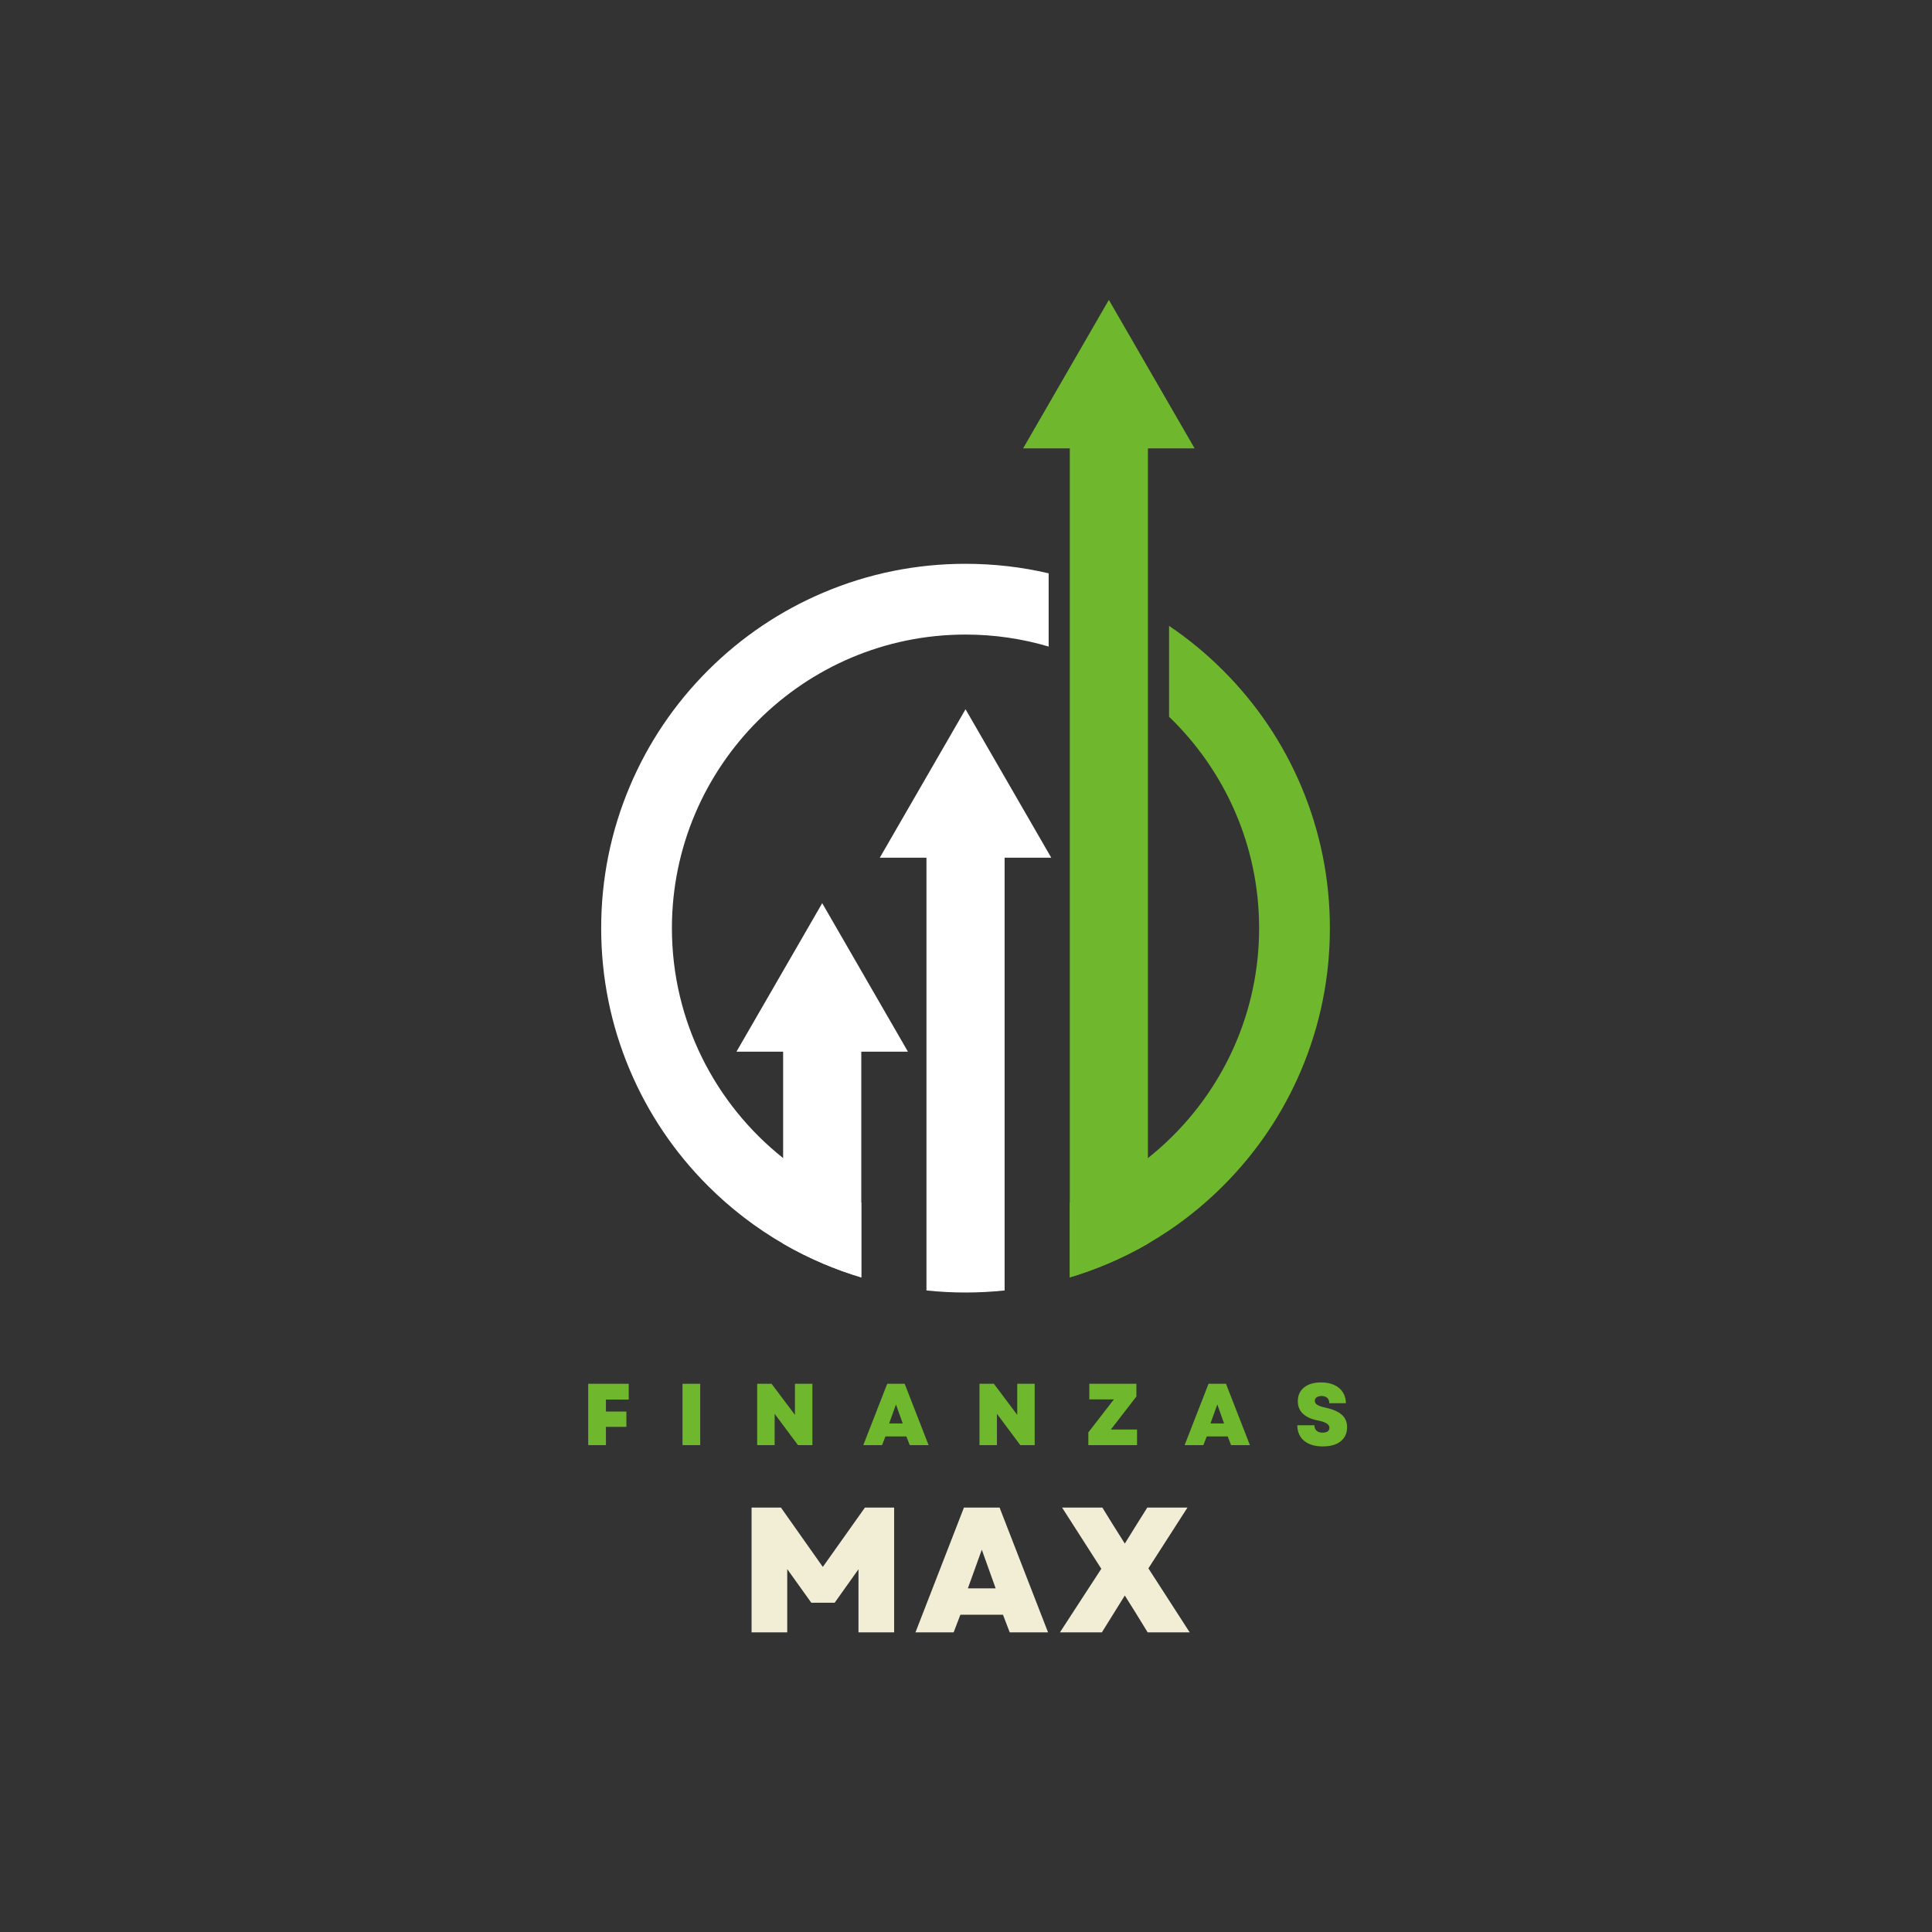
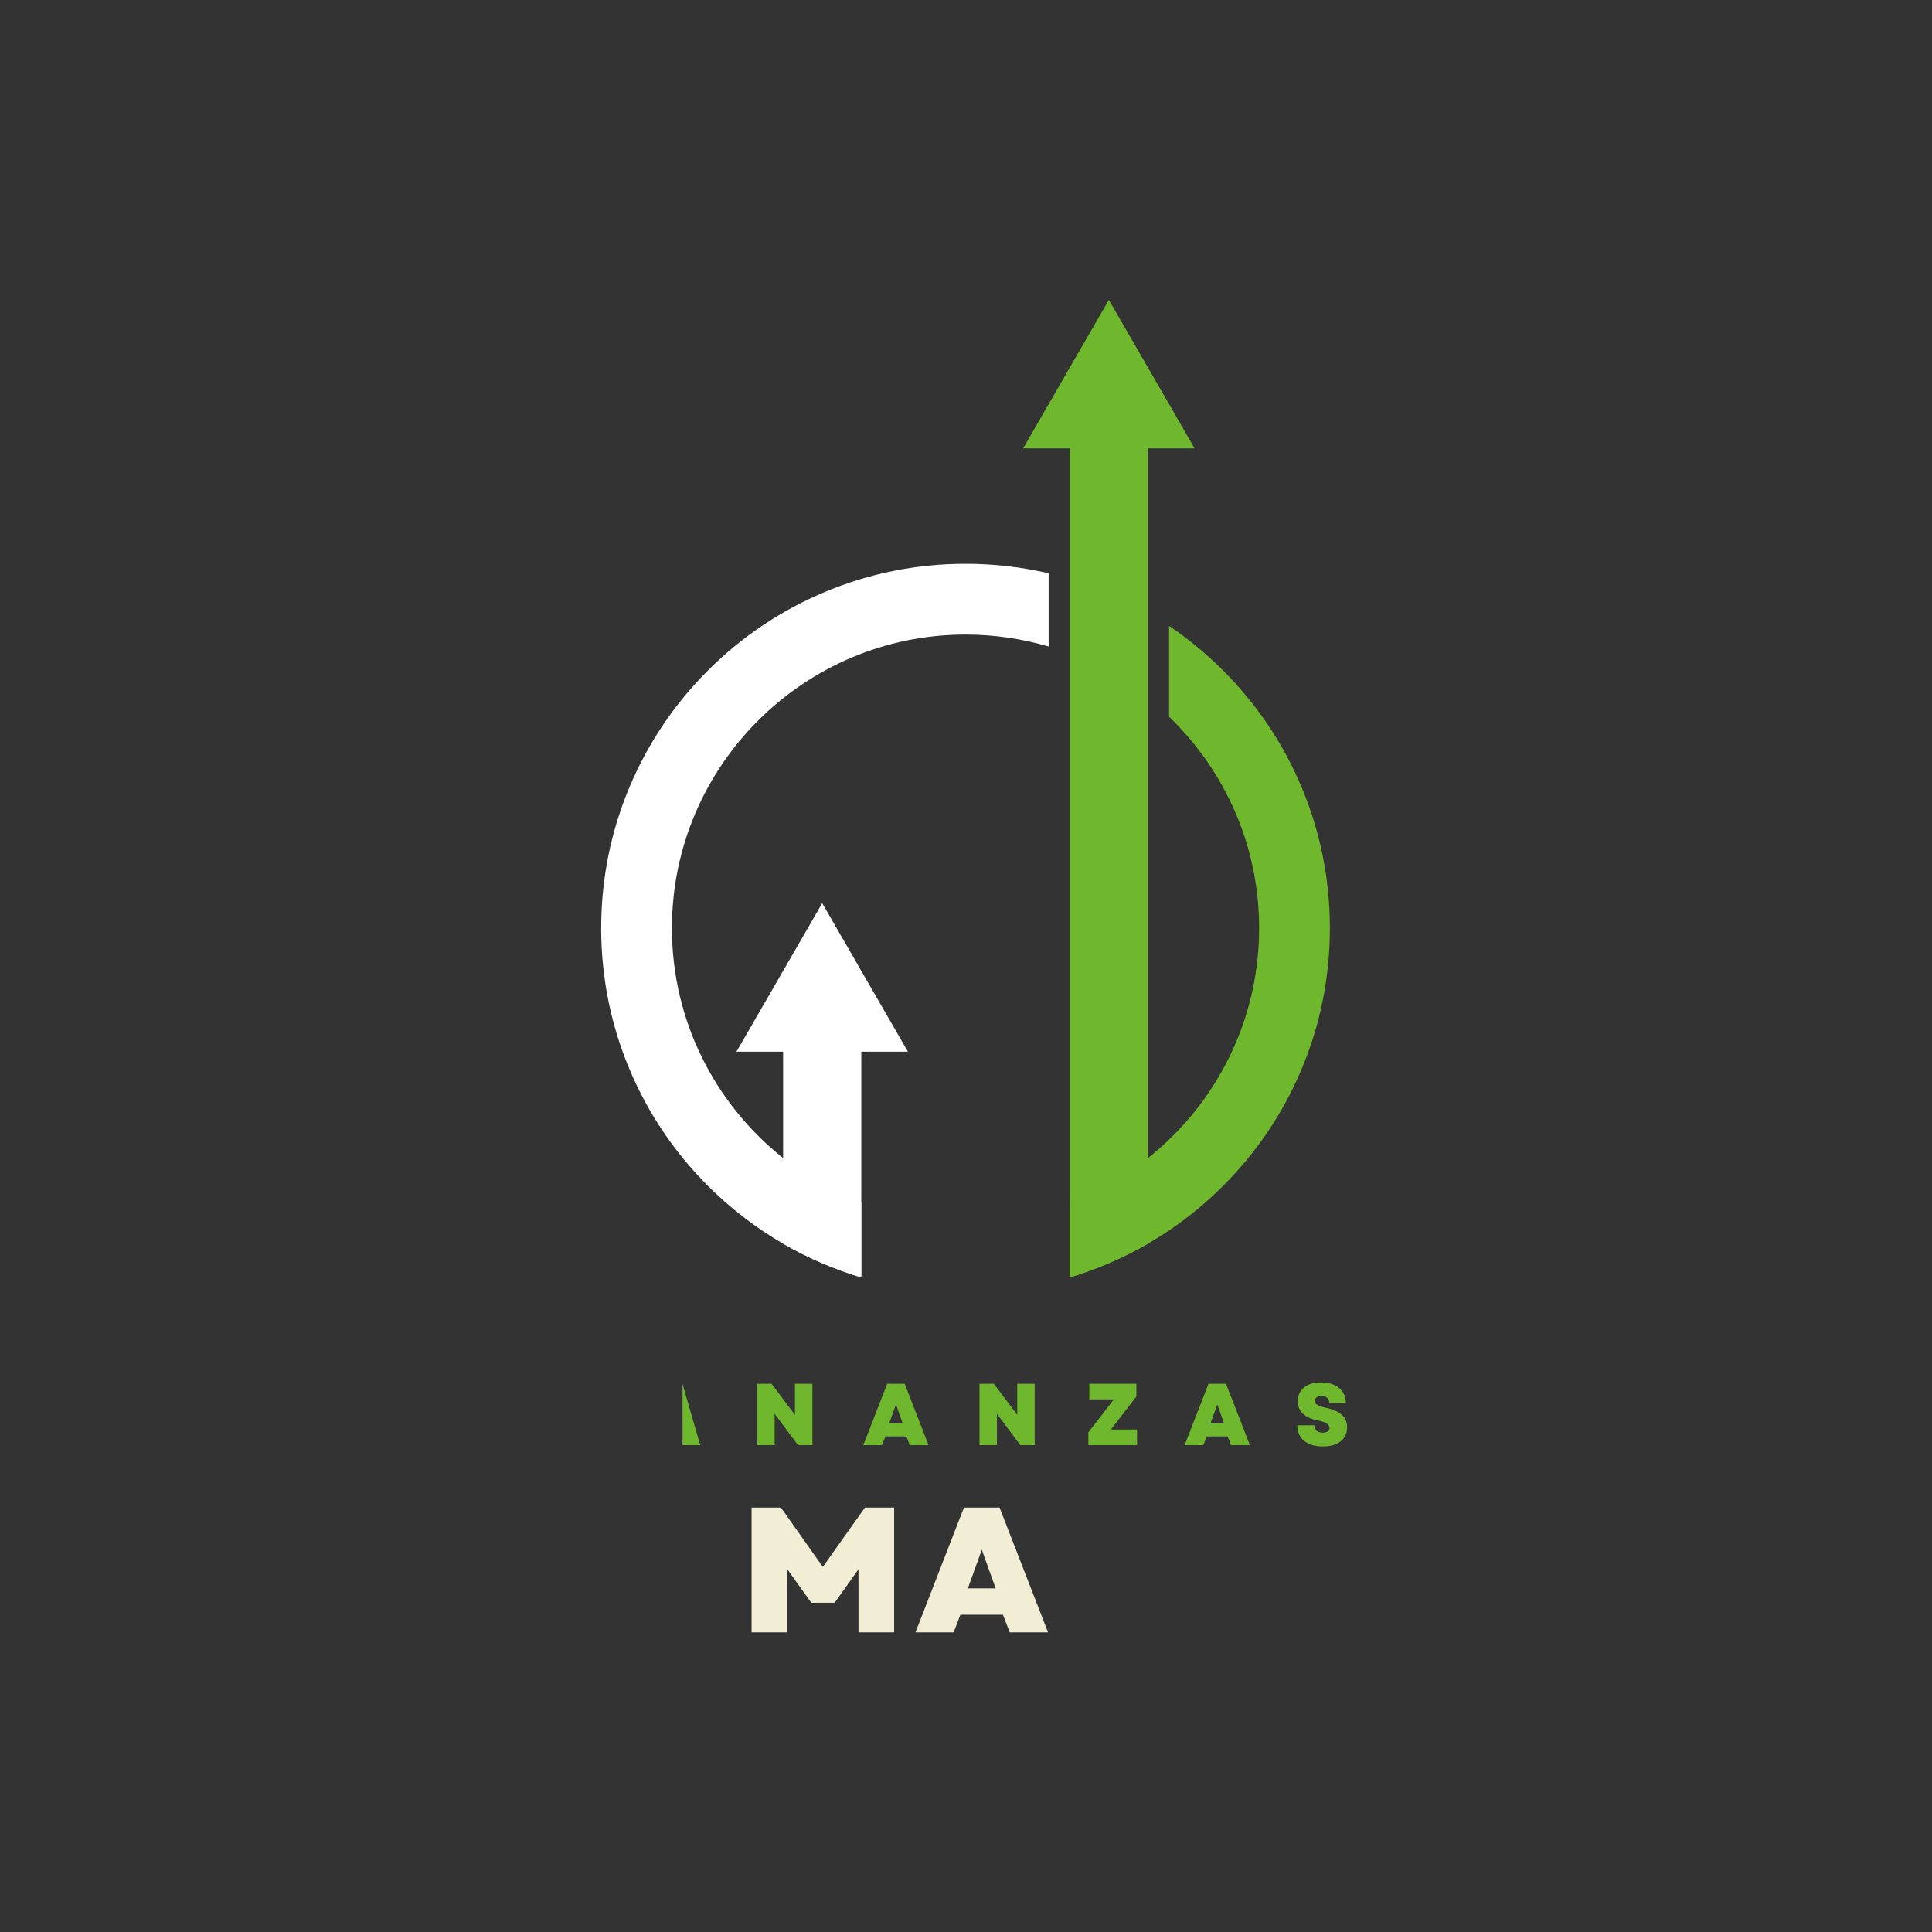
<svg xmlns="http://www.w3.org/2000/svg" version="1.2" preserveAspectRatio="xMidYMid meet" height="500" viewBox="0 0 375 375" zoomAndPan="magnify" width="500">
  <rect x="0" y="0" width="375" height="375" fill="#333333" stroke="none" />
  <defs>
    <clipPath id="0988b7bd1d">
      <path d="M 207.504 121.348 L 258.129 121.348 L 258.129 248 L 207.504 248 Z M 207.504 121.348" />
    </clipPath>
    <clipPath id="d13ea6c7ee">
      <path d="M 116.688 109 L 204 109 L 204 248 L 116.688 248 Z M 116.688 109" />
    </clipPath>
    <clipPath id="909121bf41">
      <path d="M 198 58.164 L 232 58.164 L 232 248 L 198 248 Z M 198 58.164" />
    </clipPath>
    <clipPath id="7697433292">
-       <path d="M 170.602 137.543 L 204.223 137.543 L 204.223 250.875 L 170.602 250.875 Z M 170.602 137.543" />
-     </clipPath>
+       </clipPath>
  </defs>
  <g id="e18f0e6044">
    <g clip-path="url(#0988b7bd1d)" clip-rule="nonzero">
      <path d="M 252.57 152.625 C 249.008 144.203 243.906 136.641 237.414 130.148 C 234.172 126.906 230.664 124.012 226.914 121.484 L 226.914 139.121 C 237.688 149.496 244.395 164.059 244.395 180.156 C 244.395 196.254 237.688 210.816 226.914 221.191 C 225.605 222.453 224.234 223.648 222.812 224.781 C 218.27 228.395 213.16 231.328 207.645 233.43 L 207.645 247.941 C 210.109 247.203 212.543 246.328 214.938 245.316 C 217.656 244.168 220.285 242.859 222.812 241.395 C 224.207 240.586 225.578 239.73 226.914 238.828 C 230.664 236.301 234.172 233.406 237.414 230.164 C 243.906 223.672 249.008 216.109 252.57 207.688 C 256.258 198.965 258.129 189.699 258.129 180.156 C 258.129 170.613 256.258 161.352 252.57 152.625" style="stroke:none;fill-rule:nonzero;fill:#6fb72c;fill-opacity:1;" />
    </g>
    <g clip-path="url(#d13ea6c7ee)" clip-rule="nonzero">
      <path d="M 159.879 114.996 C 151.457 118.559 143.895 123.656 137.398 130.148 C 130.91 136.641 125.809 144.203 122.246 152.625 C 118.559 161.352 116.688 170.613 116.688 180.156 C 116.688 189.699 118.559 198.965 122.246 207.688 C 125.809 216.109 130.91 223.672 137.398 230.164 C 141.801 234.562 146.691 238.32 152.004 241.395 C 154.535 242.859 157.164 244.168 159.879 245.316 C 162.273 246.328 164.707 247.203 167.176 247.941 L 167.176 233.434 C 161.66 231.332 156.551 228.395 152.004 224.781 C 138.859 214.336 130.418 198.215 130.418 180.156 C 130.418 148.734 155.984 123.168 187.41 123.168 C 193.012 123.168 198.426 123.98 203.543 125.496 L 203.543 111.281 C 198.293 110.055 192.898 109.434 187.41 109.434 C 177.863 109.434 168.602 111.305 159.879 114.996" style="stroke:none;fill-rule:nonzero;fill:#ffffff;fill-opacity:1;" />
    </g>
    <g clip-path="url(#909121bf41)" clip-rule="nonzero">
      <path d="M 231.871 87.027 L 222.812 87.027 L 222.812 241.395 C 220.285 242.859 217.656 244.168 214.938 245.316 C 212.543 246.328 210.109 247.203 207.645 247.941 L 207.645 87.027 L 198.586 87.027 L 215.227 58.207 L 231.871 87.027" style="stroke:none;fill-rule:nonzero;fill:#6fb72c;fill-opacity:1;" />
    </g>
    <g clip-path="url(#7697433292)" clip-rule="nonzero">
      <path d="M 204.051 166.484 L 194.996 166.484 L 194.996 250.477 C 192.488 250.742 189.961 250.875 187.41 250.875 C 184.859 250.875 182.328 250.742 179.824 250.477 L 179.824 166.484 L 170.766 166.484 L 187.41 137.664 L 204.051 166.484" style="stroke:none;fill-rule:nonzero;fill:#ffffff;fill-opacity:1;" />
    </g>
    <path d="M 176.23 204.129 L 167.176 204.129 L 167.176 247.941 C 164.707 247.203 162.273 246.328 159.879 245.316 C 157.164 244.168 154.535 242.859 152.004 241.395 L 152.004 204.129 L 142.949 204.129 L 159.59 175.305 L 176.23 204.129" style="stroke:none;fill-rule:nonzero;fill:#ffffff;fill-opacity:1;" />
    <g style="fill:#f2eed6;fill-opacity:1;">
      <g transform="translate(143.318, 316.842)">
        <path d="M 2.562 0 L 2.562 -24.219 L 8.266 -24.219 L 16.391 -12.703 L 24.562 -24.219 L 30.234 -24.219 L 30.234 0 L 23.312 0 L 23.312 -12.25 L 18.688 -5.75 L 14.156 -5.75 L 9.484 -12.281 L 9.484 0 Z M 2.562 0" style="stroke:none" />
      </g>
    </g>
    <g style="fill:#f2eed6;fill-opacity:1;">
      <g transform="translate(177.52, 316.842)">
        <path d="M 0.172 0 L 9.578 -24.219 L 16.5 -24.219 L 25.906 0 L 18.469 0 L 17.156 -3.422 L 8.891 -3.422 L 7.578 0 Z M 10.344 -8.547 L 15.734 -8.547 L 13.047 -16.047 Z M 10.344 -8.547" style="stroke:none" />
      </g>
    </g>
    <g style="fill:#f2eed6;fill-opacity:1;">
      <g transform="translate(205.013, 316.842)">
-         <path d="M 0.719 0 L 8.75 -12.344 L 1.141 -24.219 L 8.953 -24.219 L 11.031 -20.859 L 13.312 -17.234 L 15.562 -20.859 L 17.672 -24.219 L 25.469 -24.219 L 17.891 -12.422 L 25.906 0 L 17.75 0 L 15.328 -3.938 L 13.312 -7.156 L 8.859 0 Z M 0.719 0" style="stroke:none" />
-       </g>
+         </g>
    </g>
    <g style="fill:#6fb72c;fill-opacity:1;">
      <g transform="translate(112.908, 280.498)">
-         <path d="M 1.266 0 L 1.266 -11.906 L 9.125 -11.906 L 9.125 -8.844 L 4.703 -8.844 L 4.703 -6.516 L 8.672 -6.516 L 8.672 -3.547 L 4.703 -3.547 L 4.703 0 Z M 1.266 0" style="stroke:none" />
-       </g>
+         </g>
    </g>
    <g style="fill:#6fb72c;fill-opacity:1;">
      <g transform="translate(131.209, 280.498)">
-         <path d="M 1.266 0 L 1.266 -11.906 L 4.703 -11.906 L 4.703 0 Z M 1.266 0" style="stroke:none" />
+         <path d="M 1.266 0 L 1.266 -11.906 L 4.703 0 Z M 1.266 0" style="stroke:none" />
      </g>
    </g>
    <g style="fill:#6fb72c;fill-opacity:1;">
      <g transform="translate(145.701, 280.498)">
        <path d="M 1.266 0 L 1.266 -11.906 L 4.062 -11.906 L 8.594 -5.875 L 8.594 -11.906 L 11.984 -11.906 L 11.984 0 L 9.188 0 L 4.656 -6.078 L 4.656 0 Z M 1.266 0" style="stroke:none" />
      </g>
    </g>
    <g style="fill:#6fb72c;fill-opacity:1;">
      <g transform="translate(167.488, 280.498)">
        <path d="M 0.078 0 L 4.719 -11.906 L 8.109 -11.906 L 12.75 0 L 9.094 0 L 8.438 -1.688 L 4.375 -1.688 L 3.719 0 Z M 5.094 -4.203 L 7.734 -4.203 L 6.422 -7.891 Z M 5.094 -4.203" style="stroke:none" />
      </g>
    </g>
    <g style="fill:#6fb72c;fill-opacity:1;">
      <g transform="translate(188.85, 280.498)">
        <path d="M 1.266 0 L 1.266 -11.906 L 4.062 -11.906 L 8.594 -5.875 L 8.594 -11.906 L 11.984 -11.906 L 11.984 0 L 9.188 0 L 4.656 -6.078 L 4.656 0 Z M 1.266 0" style="stroke:none" />
      </g>
    </g>
    <g style="fill:#6fb72c;fill-opacity:1;">
      <g transform="translate(210.637, 280.498)">
        <path d="M 0.609 0 L 0.609 -2.469 L 5.562 -8.875 L 0.797 -8.875 L 0.797 -11.906 L 9.938 -11.906 L 9.938 -9.438 L 4.984 -3.031 L 10.062 -3.031 L 10.062 0 Z M 0.609 0" style="stroke:none" />
      </g>
    </g>
    <g style="fill:#6fb72c;fill-opacity:1;">
      <g transform="translate(229.856, 280.498)">
        <path d="M 0.078 0 L 4.719 -11.906 L 8.109 -11.906 L 12.75 0 L 9.094 0 L 8.438 -1.688 L 4.375 -1.688 L 3.719 0 Z M 5.094 -4.203 L 7.734 -4.203 L 6.422 -7.891 Z M 5.094 -4.203" style="stroke:none" />
      </g>
    </g>
    <g style="fill:#6fb72c;fill-opacity:1;">
      <g transform="translate(251.218, 280.498)">
        <path d="M 5.531 0.25 C 3.988 0.25 2.781 -0.113 1.906 -0.844 C 1.031 -1.57 0.594 -2.578 0.594 -3.859 L 3.906 -3.859 C 3.906 -3.41 4.047 -3.055 4.328 -2.797 C 4.609 -2.547 4.992 -2.422 5.484 -2.422 C 5.898 -2.422 6.227 -2.5 6.469 -2.656 C 6.707 -2.82 6.828 -3.055 6.828 -3.359 C 6.828 -4.016 6.109 -4.484 4.672 -4.766 C 2.016 -5.273 0.688 -6.531 0.688 -8.531 C 0.688 -9.645 1.086 -10.531 1.891 -11.188 C 2.703 -11.844 3.812 -12.172 5.219 -12.172 C 6.195 -12.172 7.047 -12.004 7.766 -11.672 C 8.484 -11.336 9.035 -10.867 9.422 -10.266 C 9.816 -9.66 10.016 -8.953 10.016 -8.141 L 6.797 -8.141 C 6.797 -8.586 6.66 -8.93 6.391 -9.172 C 6.129 -9.41 5.766 -9.531 5.297 -9.531 C 4.898 -9.531 4.582 -9.445 4.344 -9.281 C 4.102 -9.113 3.984 -8.883 3.984 -8.594 C 3.984 -8.289 4.141 -8.035 4.453 -7.828 C 4.773 -7.617 5.316 -7.43 6.078 -7.266 C 7.523 -6.953 8.582 -6.488 9.25 -5.875 C 9.914 -5.27 10.25 -4.473 10.25 -3.484 C 10.25 -2.316 9.832 -1.398 9 -0.734 C 8.176 -0.078 7.02 0.25 5.531 0.25 Z M 5.531 0.25" style="stroke:none" />
      </g>
    </g>
  </g>
</svg>